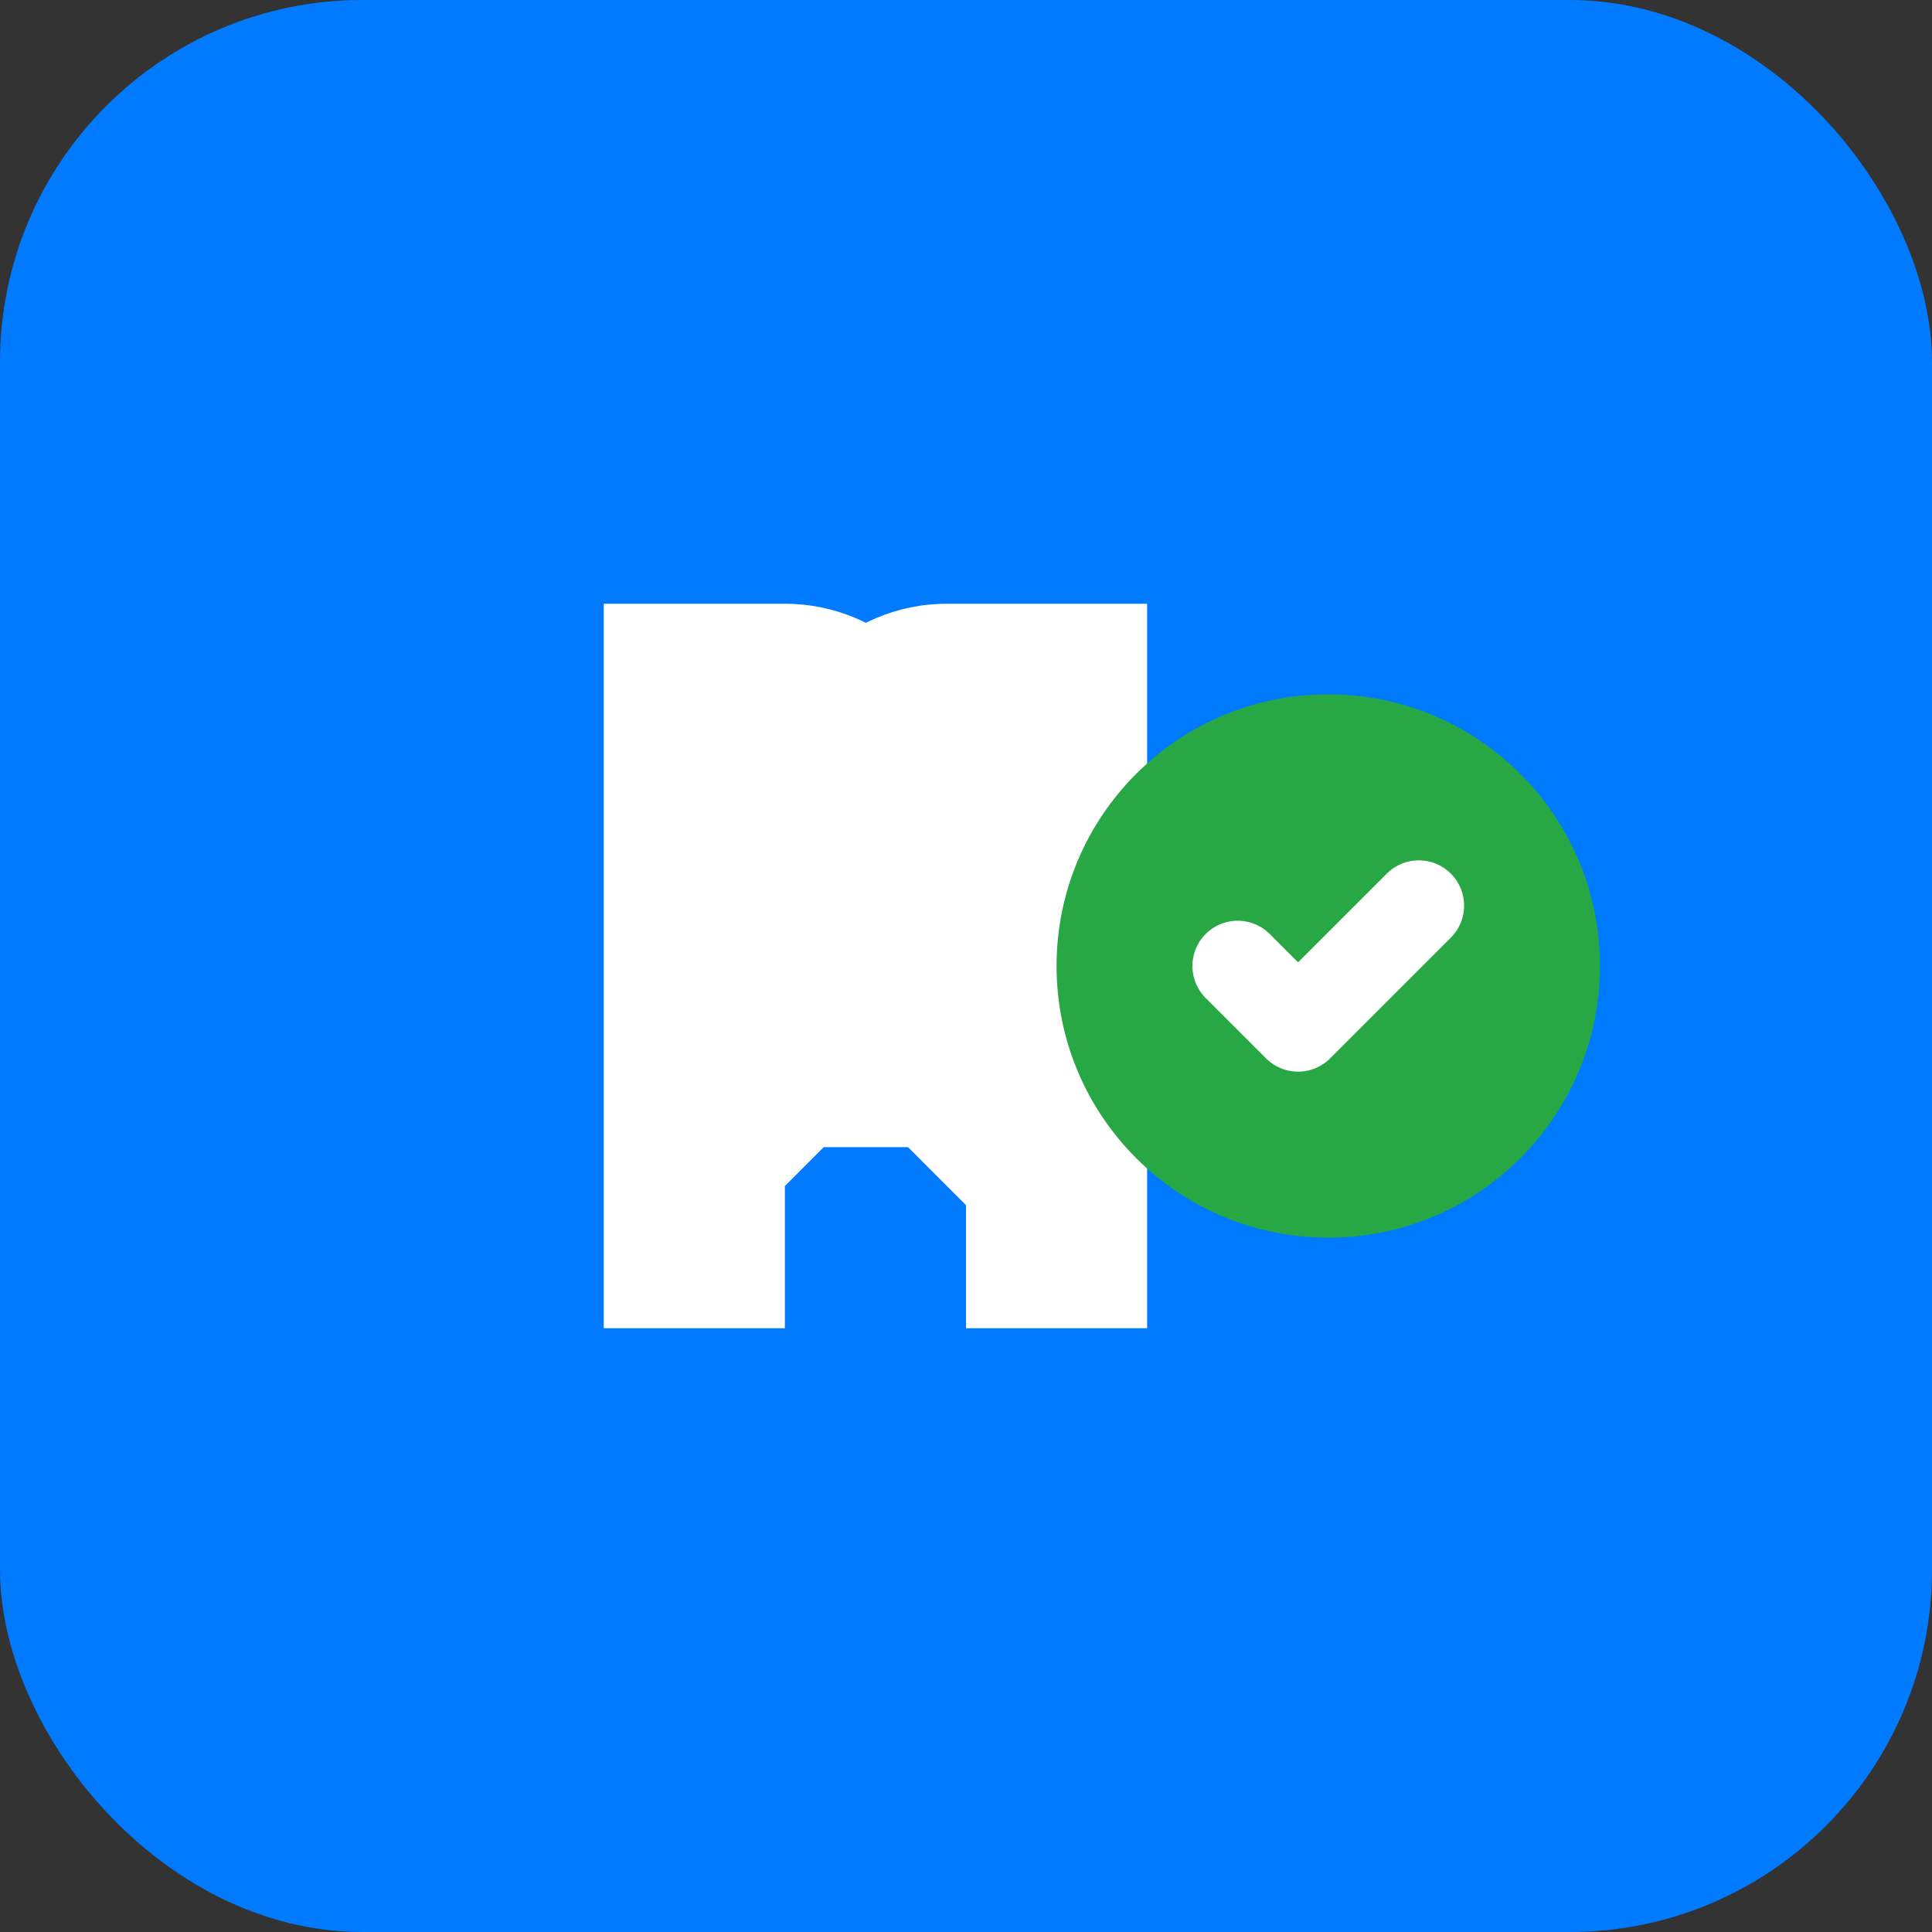
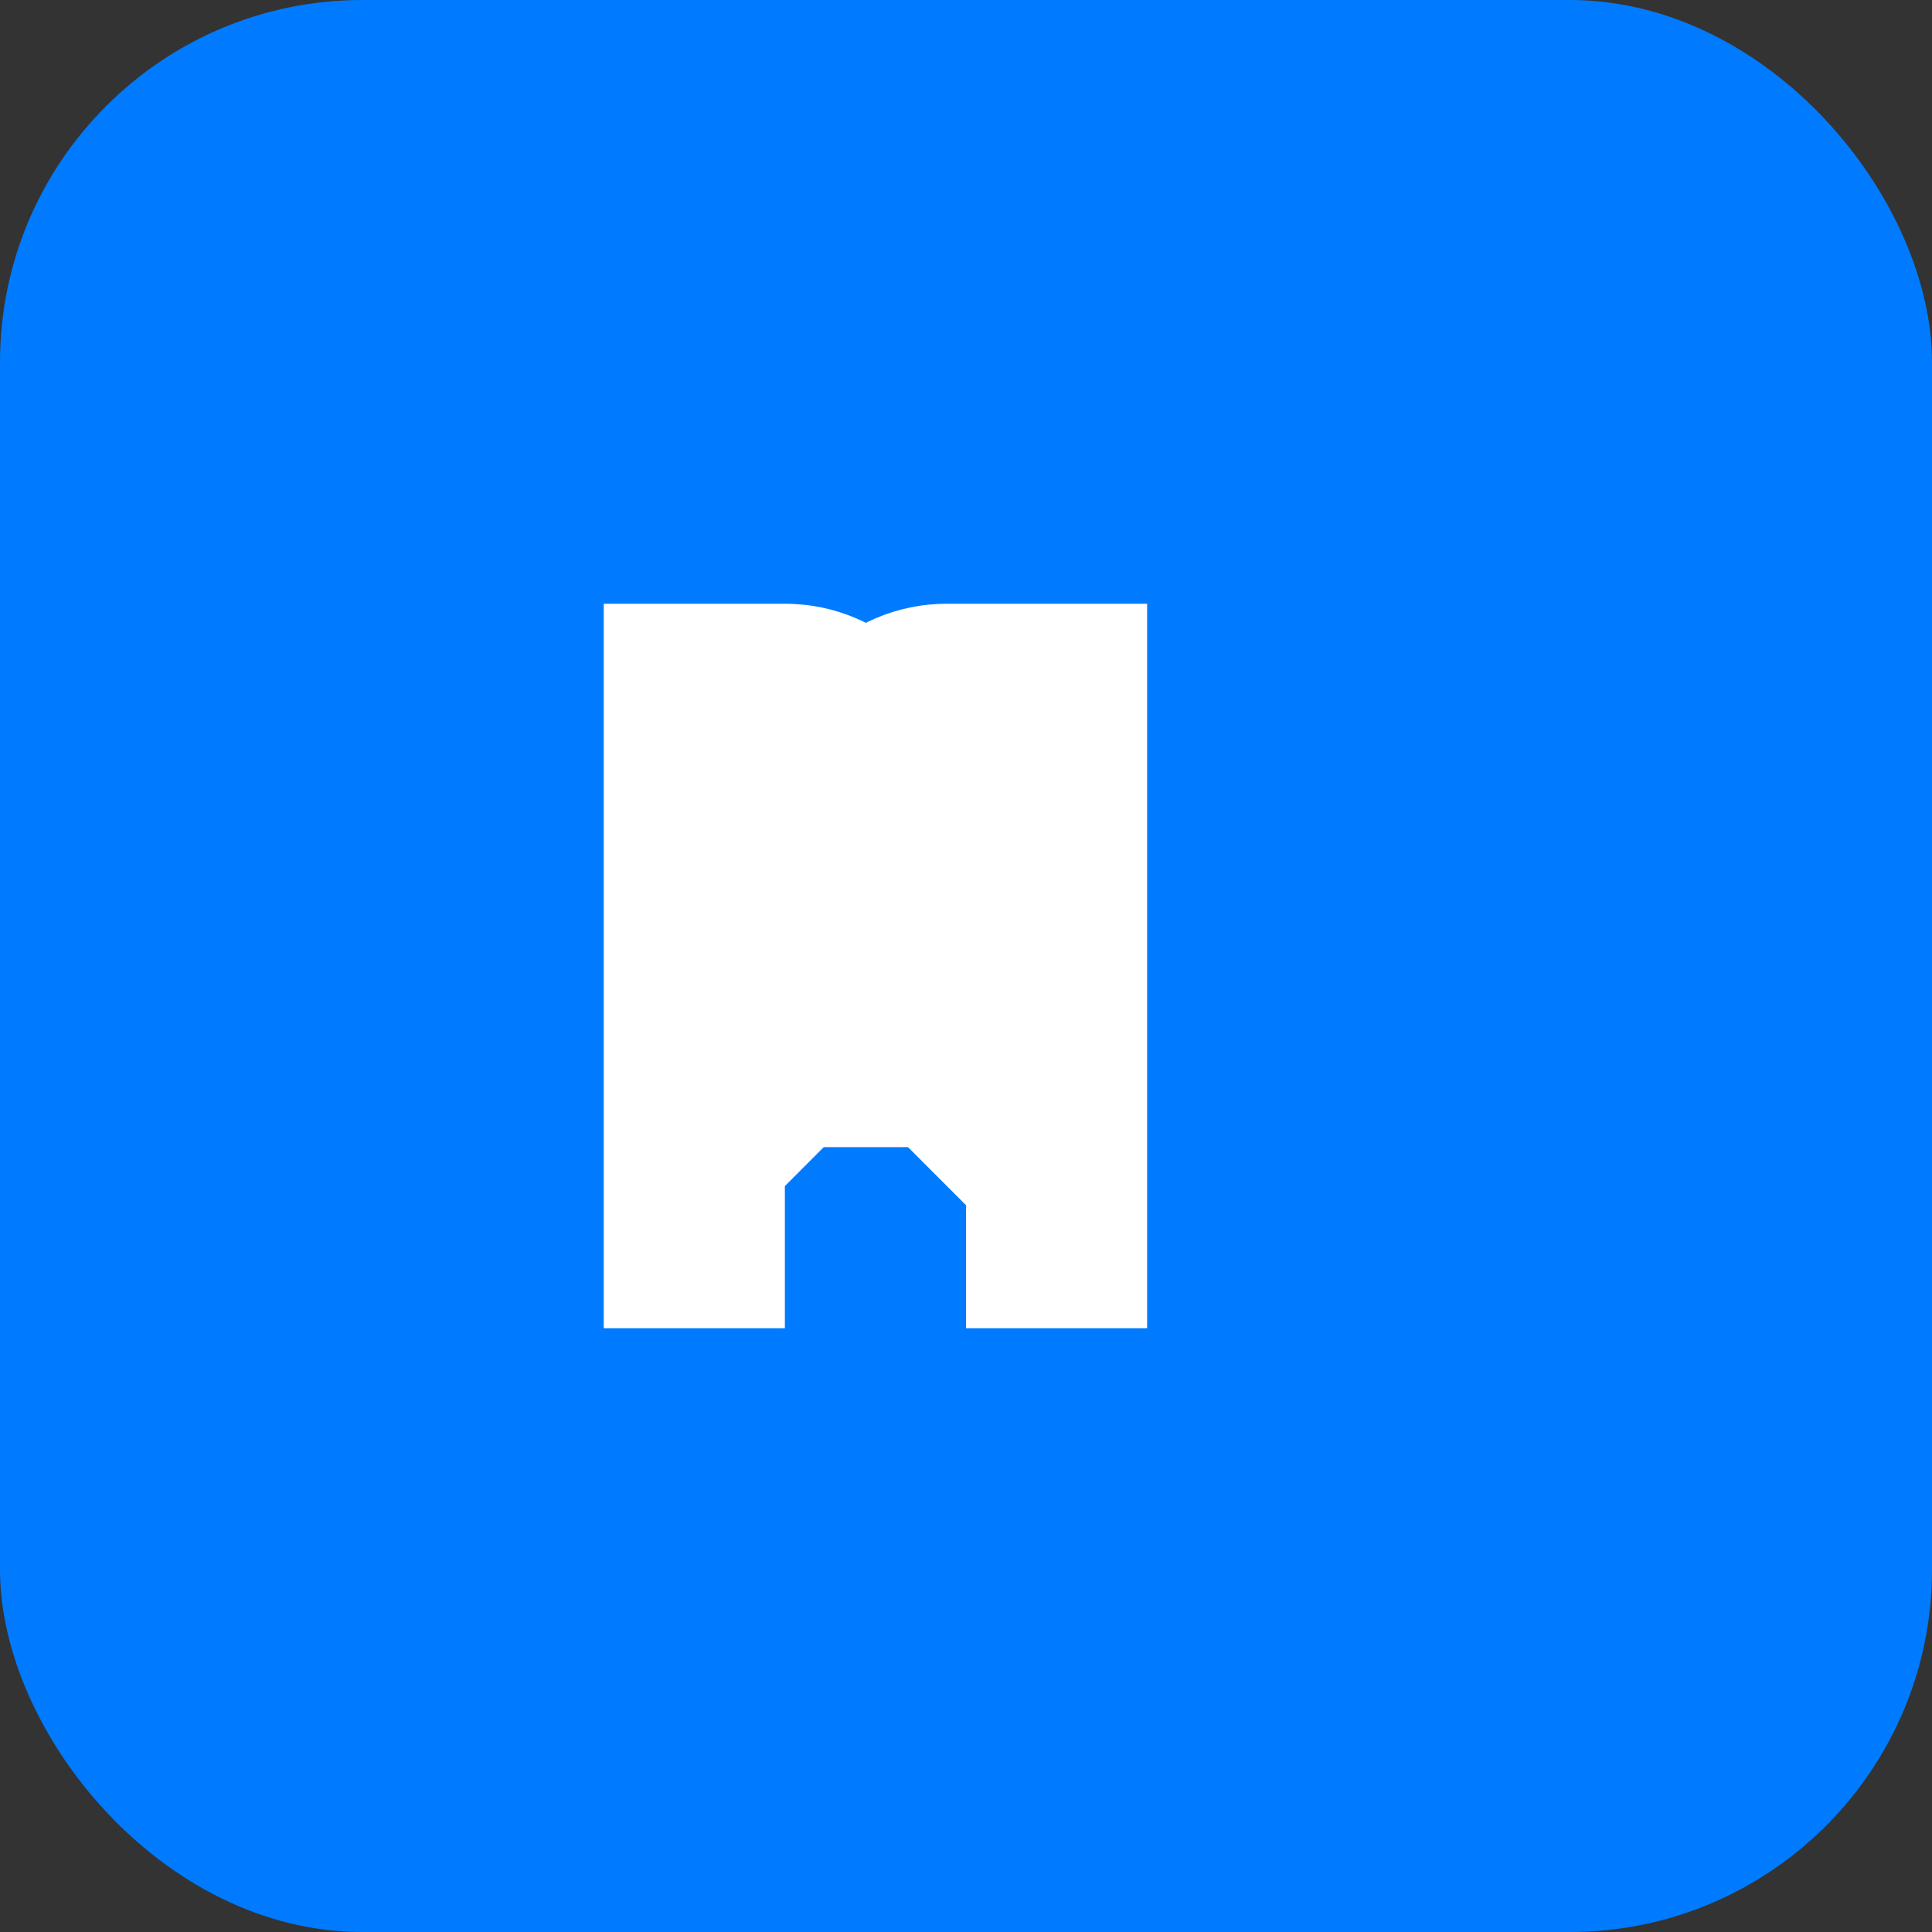
<svg xmlns="http://www.w3.org/2000/svg" width="32" height="32" viewBox="0 0 32 32" fill="none">
  <rect x="0" y="0" width="32" height="32" fill="#333333" stroke="none" />
  <rect width="32" height="32" rx="6" fill="#007bff" />
  <path d="M10 22L10 10L13 10C14.657 10 16 11.343 16 13C16 13.828 15.672 14.572 15.121 15.121C15.672 15.671 16 16.414 16 17.243C16 17.428 15.981 17.61 15.944 17.785L17.875 19.715C18.168 20.008 18.168 20.483 17.875 20.776C17.582 21.069 17.107 21.069 16.814 20.776L14.884 18.845C14.708 18.882 14.527 18.901 14.341 18.901C14.156 18.901 13.975 18.882 13.799 18.845L11.869 20.776C11.576 21.069 11.101 21.069 10.808 20.776C10.515 20.483 10.515 20.008 10.808 19.715L12.739 17.785C12.702 17.61 12.683 17.428 12.683 17.243C12.683 16.414 13.011 15.671 13.562 15.121C13.011 14.572 12.683 13.828 12.683 13C12.683 11.343 14.026 10 15.683 10L19 10L19 22L16 22L16 19L13 19L13 22L10 22Z" fill="white" />
-   <circle cx="22" cy="16" r="4.5" fill="#28a745" />
-   <path d="M20.5 16L21.5 17L23.5 15" stroke="white" stroke-width="1.5" stroke-linecap="round" stroke-linejoin="round" />
</svg>